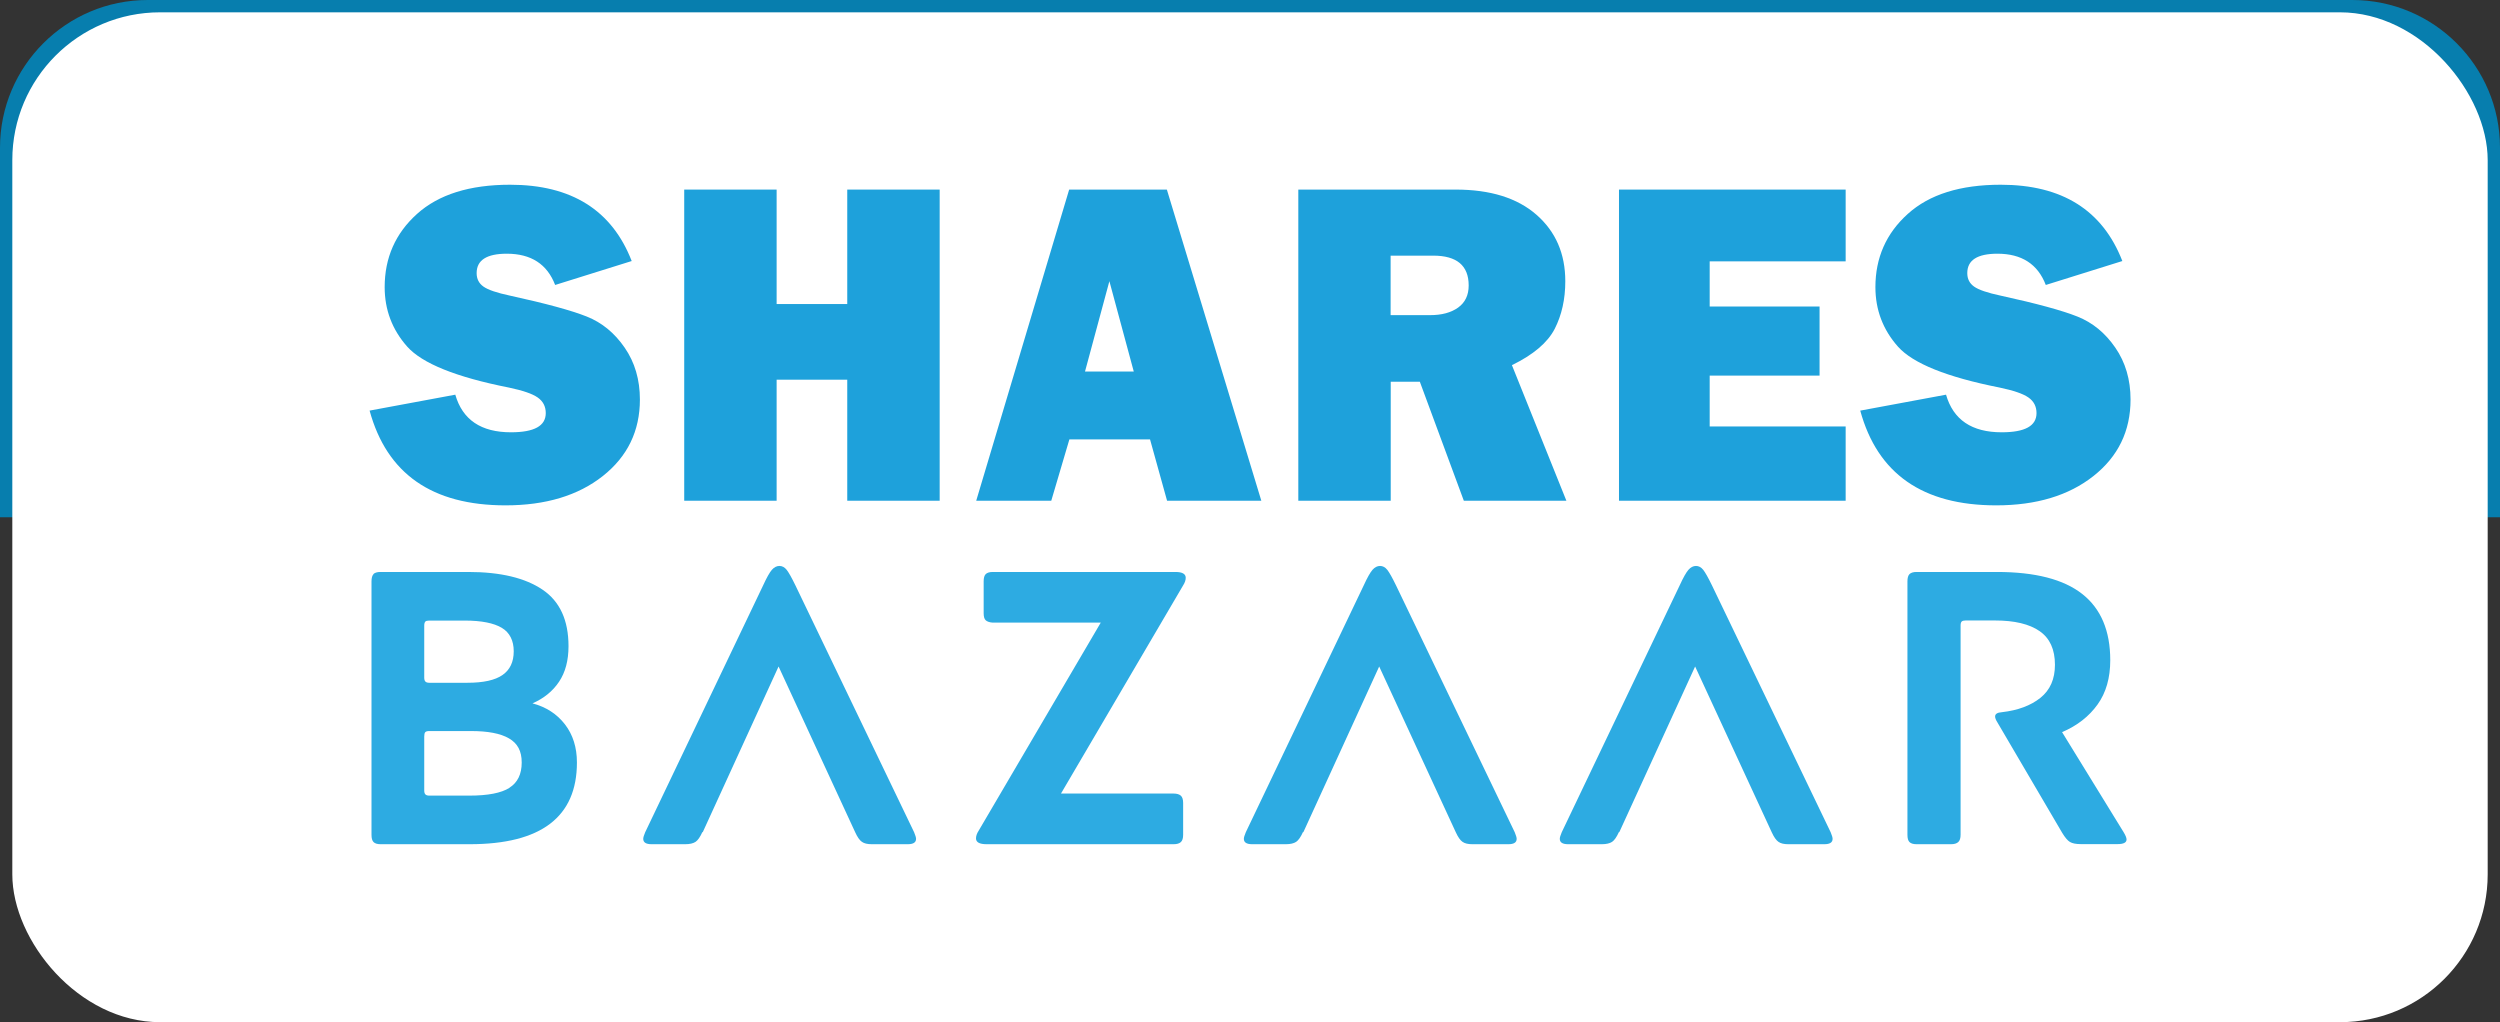
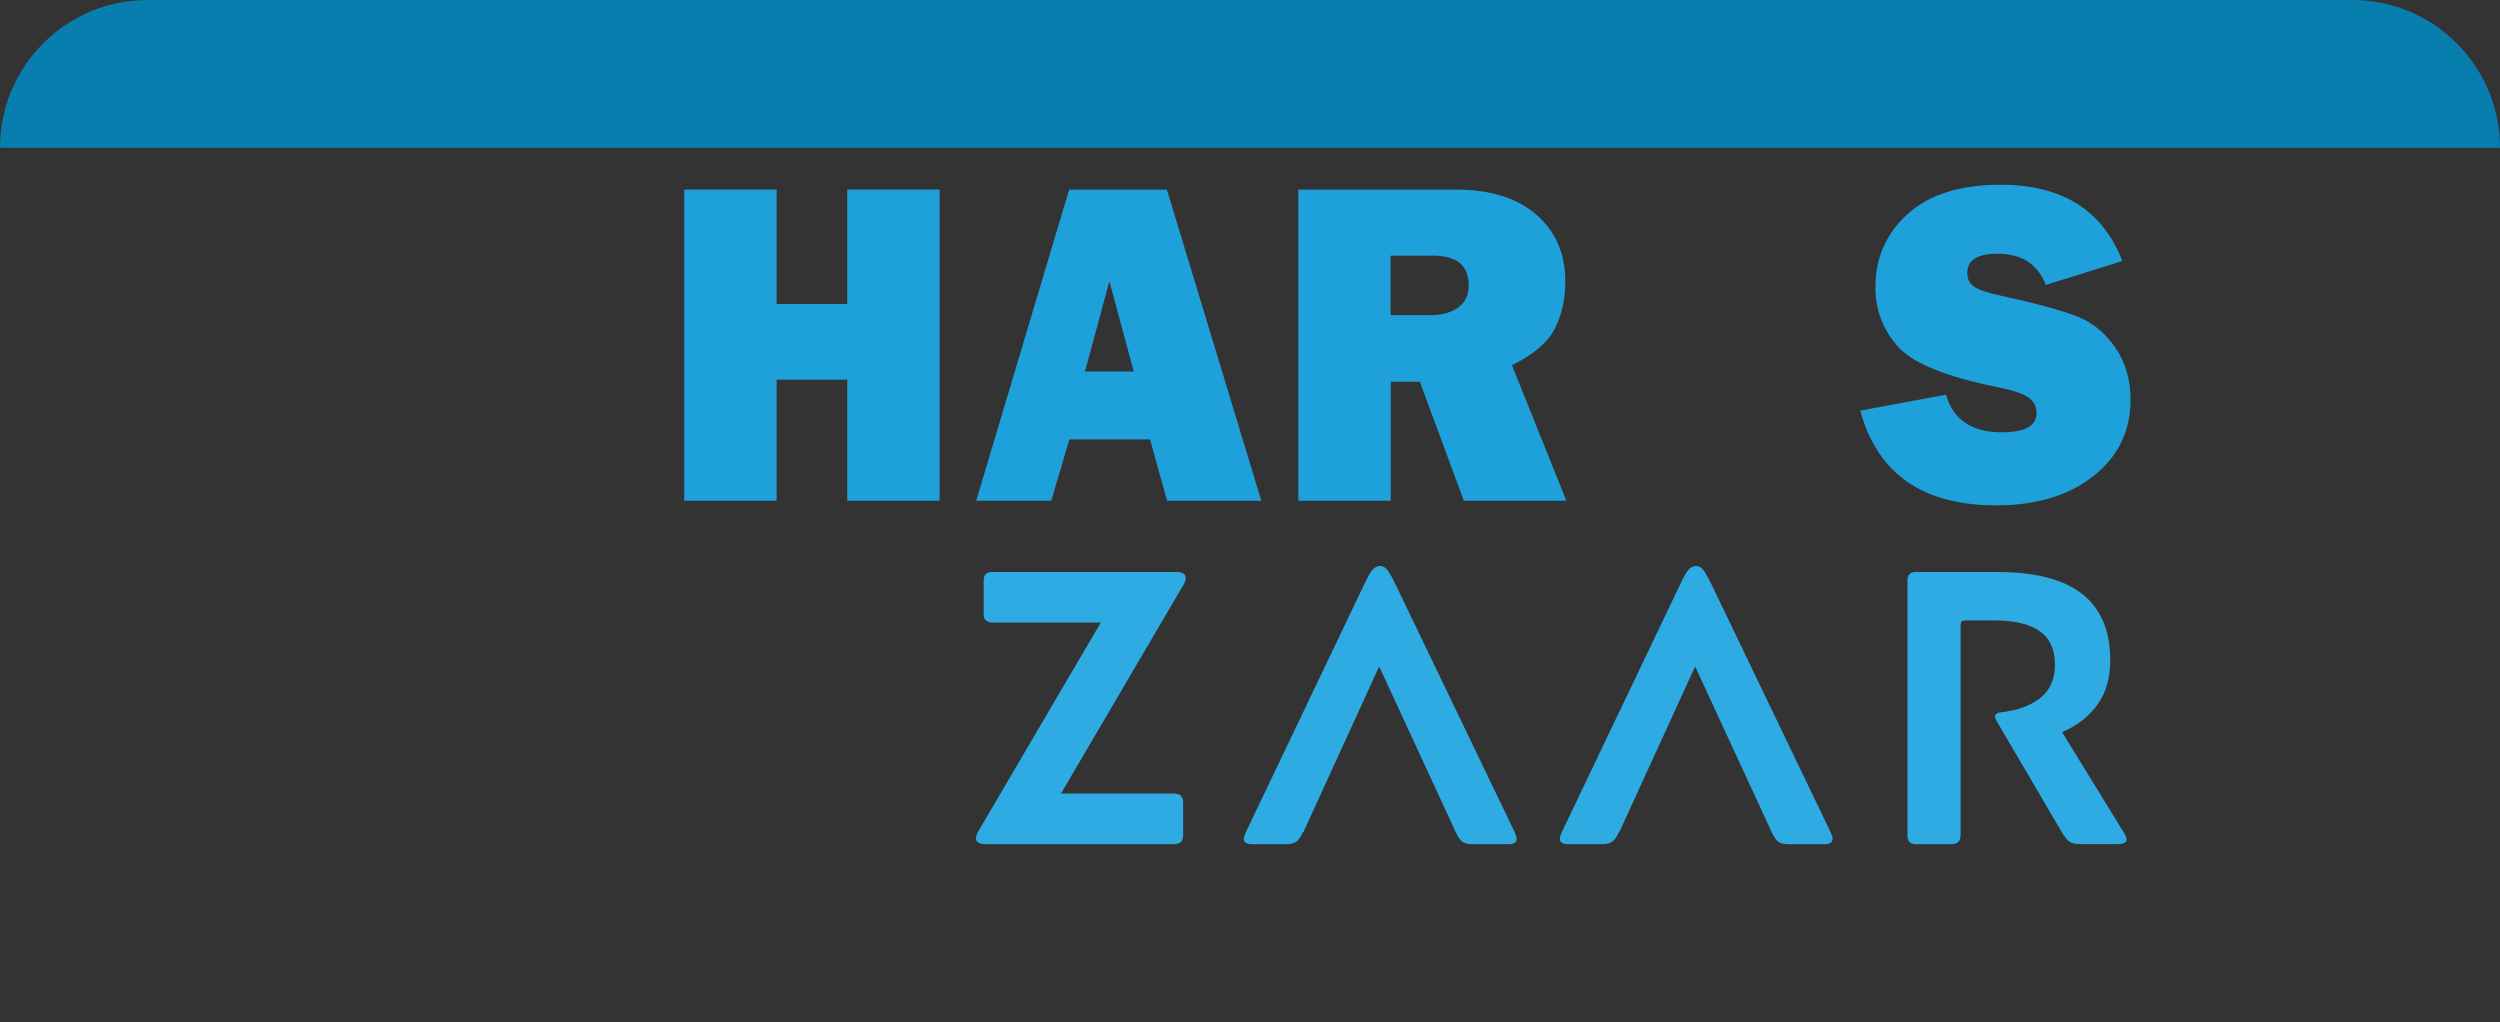
<svg xmlns="http://www.w3.org/2000/svg" width="203" height="83" viewBox="0 0 203 83" fill="none">
  <rect x="0" y="0" width="203" height="83" fill="#333333" stroke="none" />
-   <path d="M0 12C0 5.373 5.373 0 12 0H191C197.627 0 203 5.373 203 12V42H0V12Z" fill="#077EAE" />
-   <rect x="1" y="1" width="201" height="82" rx="12" fill="white" />
-   <path d="M30.315 46.619C30.429 46.506 30.621 46.444 30.884 46.444H38.029C40.638 46.444 42.643 46.926 44.053 47.88C45.462 48.834 46.163 50.365 46.163 52.474C46.163 53.629 45.909 54.592 45.392 55.362C44.876 56.132 44.158 56.71 43.239 57.112C44.35 57.41 45.226 57.979 45.874 58.819C46.522 59.659 46.846 60.692 46.846 61.917C46.846 66.336 43.939 68.55 38.134 68.55H30.901C30.63 68.55 30.446 68.489 30.332 68.375C30.219 68.262 30.166 68.069 30.166 67.789V47.206C30.166 46.934 30.219 46.733 30.332 46.619H30.315ZM34.544 50.47C34.483 50.523 34.448 50.636 34.448 50.803V55.029C34.448 55.178 34.483 55.283 34.544 55.345C34.605 55.406 34.71 55.441 34.85 55.441H37.959C39.255 55.441 40.2 55.231 40.804 54.811C41.408 54.391 41.715 53.752 41.715 52.885C41.715 52.019 41.391 51.363 40.743 50.978C40.095 50.593 39.097 50.391 37.74 50.391H34.842C34.702 50.391 34.596 50.417 34.535 50.47H34.544ZM41.365 63.965C42.03 63.545 42.363 62.862 42.363 61.917C42.363 60.972 42.021 60.359 41.33 59.957C40.638 59.554 39.614 59.361 38.239 59.361H34.85C34.684 59.361 34.579 59.397 34.526 59.458C34.474 59.519 34.448 59.642 34.448 59.808V64.192C34.448 64.341 34.483 64.446 34.544 64.507C34.605 64.569 34.71 64.604 34.85 64.604H38.116C39.614 64.604 40.699 64.394 41.365 63.974V63.965Z" fill="#2DABE2" />
-   <path d="M57.03 67.57C56.846 67.973 56.662 68.235 56.478 68.358C56.294 68.48 56.014 68.55 55.646 68.55H52.906C52.45 68.55 52.231 68.402 52.231 68.113C52.231 68.008 52.284 67.824 52.389 67.579L61.968 47.529C62.257 46.899 62.493 46.479 62.677 46.269C62.861 46.059 63.071 45.954 63.29 45.954C63.509 45.954 63.71 46.059 63.877 46.269C64.043 46.479 64.279 46.899 64.586 47.529L74.226 67.579C74.331 67.833 74.384 68.008 74.384 68.113C74.384 68.41 74.156 68.55 73.709 68.55H70.785C70.435 68.55 70.172 68.489 69.988 68.358C69.804 68.235 69.621 67.973 69.437 67.57L63.22 54.119L57.065 67.57H57.03Z" fill="#2DABE2" />
+   <path d="M0 12C0 5.373 5.373 0 12 0H191C197.627 0 203 5.373 203 12H0V12Z" fill="#077EAE" />
  <path d="M95.887 68.375C95.764 68.489 95.572 68.55 95.3 68.55H80.118C79.54 68.55 79.251 68.393 79.251 68.078C79.251 67.885 79.321 67.675 79.47 67.448L89.382 50.557H80.608C80.346 50.54 80.153 50.47 80.039 50.365C79.925 50.26 79.873 50.067 79.873 49.796V47.206C79.873 46.934 79.925 46.733 80.039 46.619C80.153 46.506 80.346 46.444 80.608 46.444H95.449C96.001 46.444 96.281 46.602 96.281 46.917C96.281 47.109 96.211 47.319 96.062 47.547L86.151 64.437H95.3C95.563 64.437 95.764 64.499 95.887 64.612C96.01 64.726 96.071 64.927 96.071 65.199V67.789C96.071 68.06 96.01 68.262 95.887 68.375Z" fill="#2DABE2" />
  <path d="M105.799 67.57C105.615 67.973 105.431 68.235 105.248 68.358C105.064 68.48 104.783 68.55 104.416 68.55H101.675C101.22 68.55 101.001 68.402 101.001 68.113C101.001 68.008 101.054 67.824 101.159 67.579L110.737 47.529C111.026 46.899 111.263 46.479 111.447 46.269C111.631 46.059 111.841 45.954 112.06 45.954C112.278 45.954 112.48 46.059 112.646 46.269C112.813 46.479 113.049 46.899 113.355 47.529L122.996 67.579C123.101 67.833 123.153 68.008 123.153 68.113C123.153 68.41 122.926 68.55 122.479 68.55H119.555C119.204 68.55 118.942 68.489 118.758 68.358C118.574 68.235 118.39 67.973 118.206 67.57L111.99 54.119L105.834 67.57H105.799Z" fill="#2DABE2" />
  <path d="M131.453 67.57C131.27 67.973 131.086 68.235 130.902 68.358C130.718 68.48 130.438 68.55 130.07 68.55H127.329C126.874 68.55 126.655 68.402 126.655 68.113C126.655 68.008 126.708 67.824 126.813 67.579L136.392 47.529C136.681 46.899 136.917 46.479 137.101 46.269C137.285 46.059 137.495 45.954 137.714 45.954C137.933 45.954 138.134 46.059 138.301 46.269C138.467 46.479 138.703 46.899 139.01 47.529L148.65 67.579C148.755 67.833 148.807 68.008 148.807 68.113C148.807 68.41 148.58 68.55 148.133 68.55H145.209C144.859 68.55 144.596 68.489 144.412 68.358C144.228 68.235 144.044 67.973 143.86 67.57L137.644 54.119L131.488 67.57H131.453Z" fill="#2DABE2" />
  <path d="M159.008 68.375C158.885 68.489 158.693 68.55 158.421 68.55H155.619C155.357 68.55 155.164 68.489 155.05 68.375C154.936 68.262 154.884 68.069 154.884 67.789V47.206C154.884 46.934 154.936 46.733 155.05 46.619C155.164 46.506 155.357 46.444 155.619 46.444H162.151C165.251 46.444 167.562 47.039 169.077 48.23C170.592 49.42 171.353 51.214 171.353 53.612C171.353 55.047 171.012 56.246 170.32 57.209C169.629 58.171 168.674 58.924 167.44 59.449L172.43 67.562C172.597 67.833 172.676 68.034 172.676 68.165C172.676 68.419 172.43 68.542 171.94 68.542H168.954C168.56 68.542 168.271 68.481 168.079 68.367C167.886 68.253 167.676 67.999 167.448 67.623L162.186 58.653C162.064 58.46 162.002 58.303 162.002 58.18C162.002 57.97 162.186 57.856 162.554 57.83C163.85 57.681 164.892 57.296 165.68 56.666C166.468 56.036 166.862 55.143 166.862 53.979C166.862 52.737 166.45 51.827 165.618 51.249C164.787 50.671 163.578 50.383 162.002 50.383H159.603C159.463 50.383 159.358 50.409 159.297 50.461C159.235 50.514 159.2 50.627 159.2 50.794V67.78C159.2 68.052 159.139 68.253 159.017 68.367L159.008 68.375Z" fill="#2DABE2" />
-   <path d="M30 33.343L36.97 32.048C37.556 34.087 39.062 35.102 41.488 35.102C43.379 35.102 44.316 34.586 44.316 33.544C44.316 33.002 44.097 32.582 43.659 32.275C43.221 31.969 42.442 31.706 41.321 31.47C37.031 30.621 34.282 29.51 33.065 28.145C31.848 26.771 31.235 25.16 31.235 23.314C31.235 20.933 32.11 18.947 33.861 17.372C35.612 15.796 38.125 15 41.418 15C46.4 15 49.692 17.065 51.294 21.196L45.078 23.139C44.43 21.45 43.125 20.601 41.155 20.601C39.518 20.601 38.703 21.126 38.703 22.176C38.703 22.649 38.887 23.008 39.255 23.27C39.623 23.533 40.341 23.778 41.409 24.005C44.333 24.644 46.417 25.213 47.643 25.703C48.877 26.193 49.902 27.033 50.725 28.232C51.548 29.422 51.96 30.831 51.96 32.442C51.96 34.997 50.953 37.071 48.948 38.655C46.943 40.239 44.307 41.035 41.05 41.035C35.087 41.035 31.41 38.471 30.009 33.334L30 33.343Z" fill="#1EA1DB" />
  <path d="M76.301 15.394V40.659H68.797V30.831H63.062V40.659H55.559V15.394H63.062V24.688H68.797V15.394H76.301Z" fill="#1EA1DB" />
  <path d="M94.766 40.659L93.383 35.679H86.834L85.363 40.659H79.269L86.816 15.394H94.749L102.419 40.659H94.758H94.766ZM88.103 30.166H92.061L90.082 22.832L88.103 30.166Z" fill="#1EA1DB" />
  <path d="M127.181 40.659H118.863L115.291 30.997H112.927V40.659H105.423V15.394H118.198C121.017 15.394 123.206 16.076 124.764 17.441C126.323 18.807 127.102 20.601 127.102 22.841C127.102 24.294 126.813 25.58 126.244 26.7C125.666 27.821 124.511 28.801 122.768 29.65L127.19 40.659H127.181ZM112.918 25.589H116.122C117.068 25.589 117.821 25.388 118.399 24.976C118.968 24.565 119.257 23.97 119.257 23.182C119.257 21.563 118.294 20.758 116.376 20.758H112.918V25.589Z" fill="#1EA1DB" />
-   <path d="M149.867 34.62V40.659H131.462V15.394H149.867V21.222H138.826V24.889H147.748V30.499H138.826V34.629H149.867V34.62Z" fill="#1EA1DB" />
  <path d="M151.049 33.343L158.018 32.048C158.605 34.087 160.111 35.102 162.536 35.102C164.428 35.102 165.365 34.586 165.365 33.544C165.365 33.002 165.146 32.582 164.708 32.275C164.27 31.969 163.491 31.706 162.37 31.47C158.08 30.621 155.33 29.51 154.113 28.145C152.896 26.771 152.283 25.16 152.283 23.314C152.283 20.933 153.159 18.947 154.91 17.372C156.661 15.788 159.174 15 162.458 15C167.44 15 170.732 17.065 172.334 21.196L166.118 23.139C165.47 21.45 164.165 20.601 162.195 20.601C160.558 20.601 159.743 21.126 159.743 22.176C159.743 22.649 159.927 23.008 160.295 23.27C160.663 23.533 161.381 23.778 162.449 24.005C165.373 24.644 167.457 25.213 168.683 25.703C169.918 26.193 170.942 27.033 171.765 28.232C172.588 29.422 173 30.831 173 32.442C173 34.997 171.993 37.071 169.988 38.655C167.983 40.239 165.347 41.035 162.09 41.035C156.127 41.035 152.45 38.471 151.049 33.334V33.343Z" fill="#1EA1DB" />
</svg>